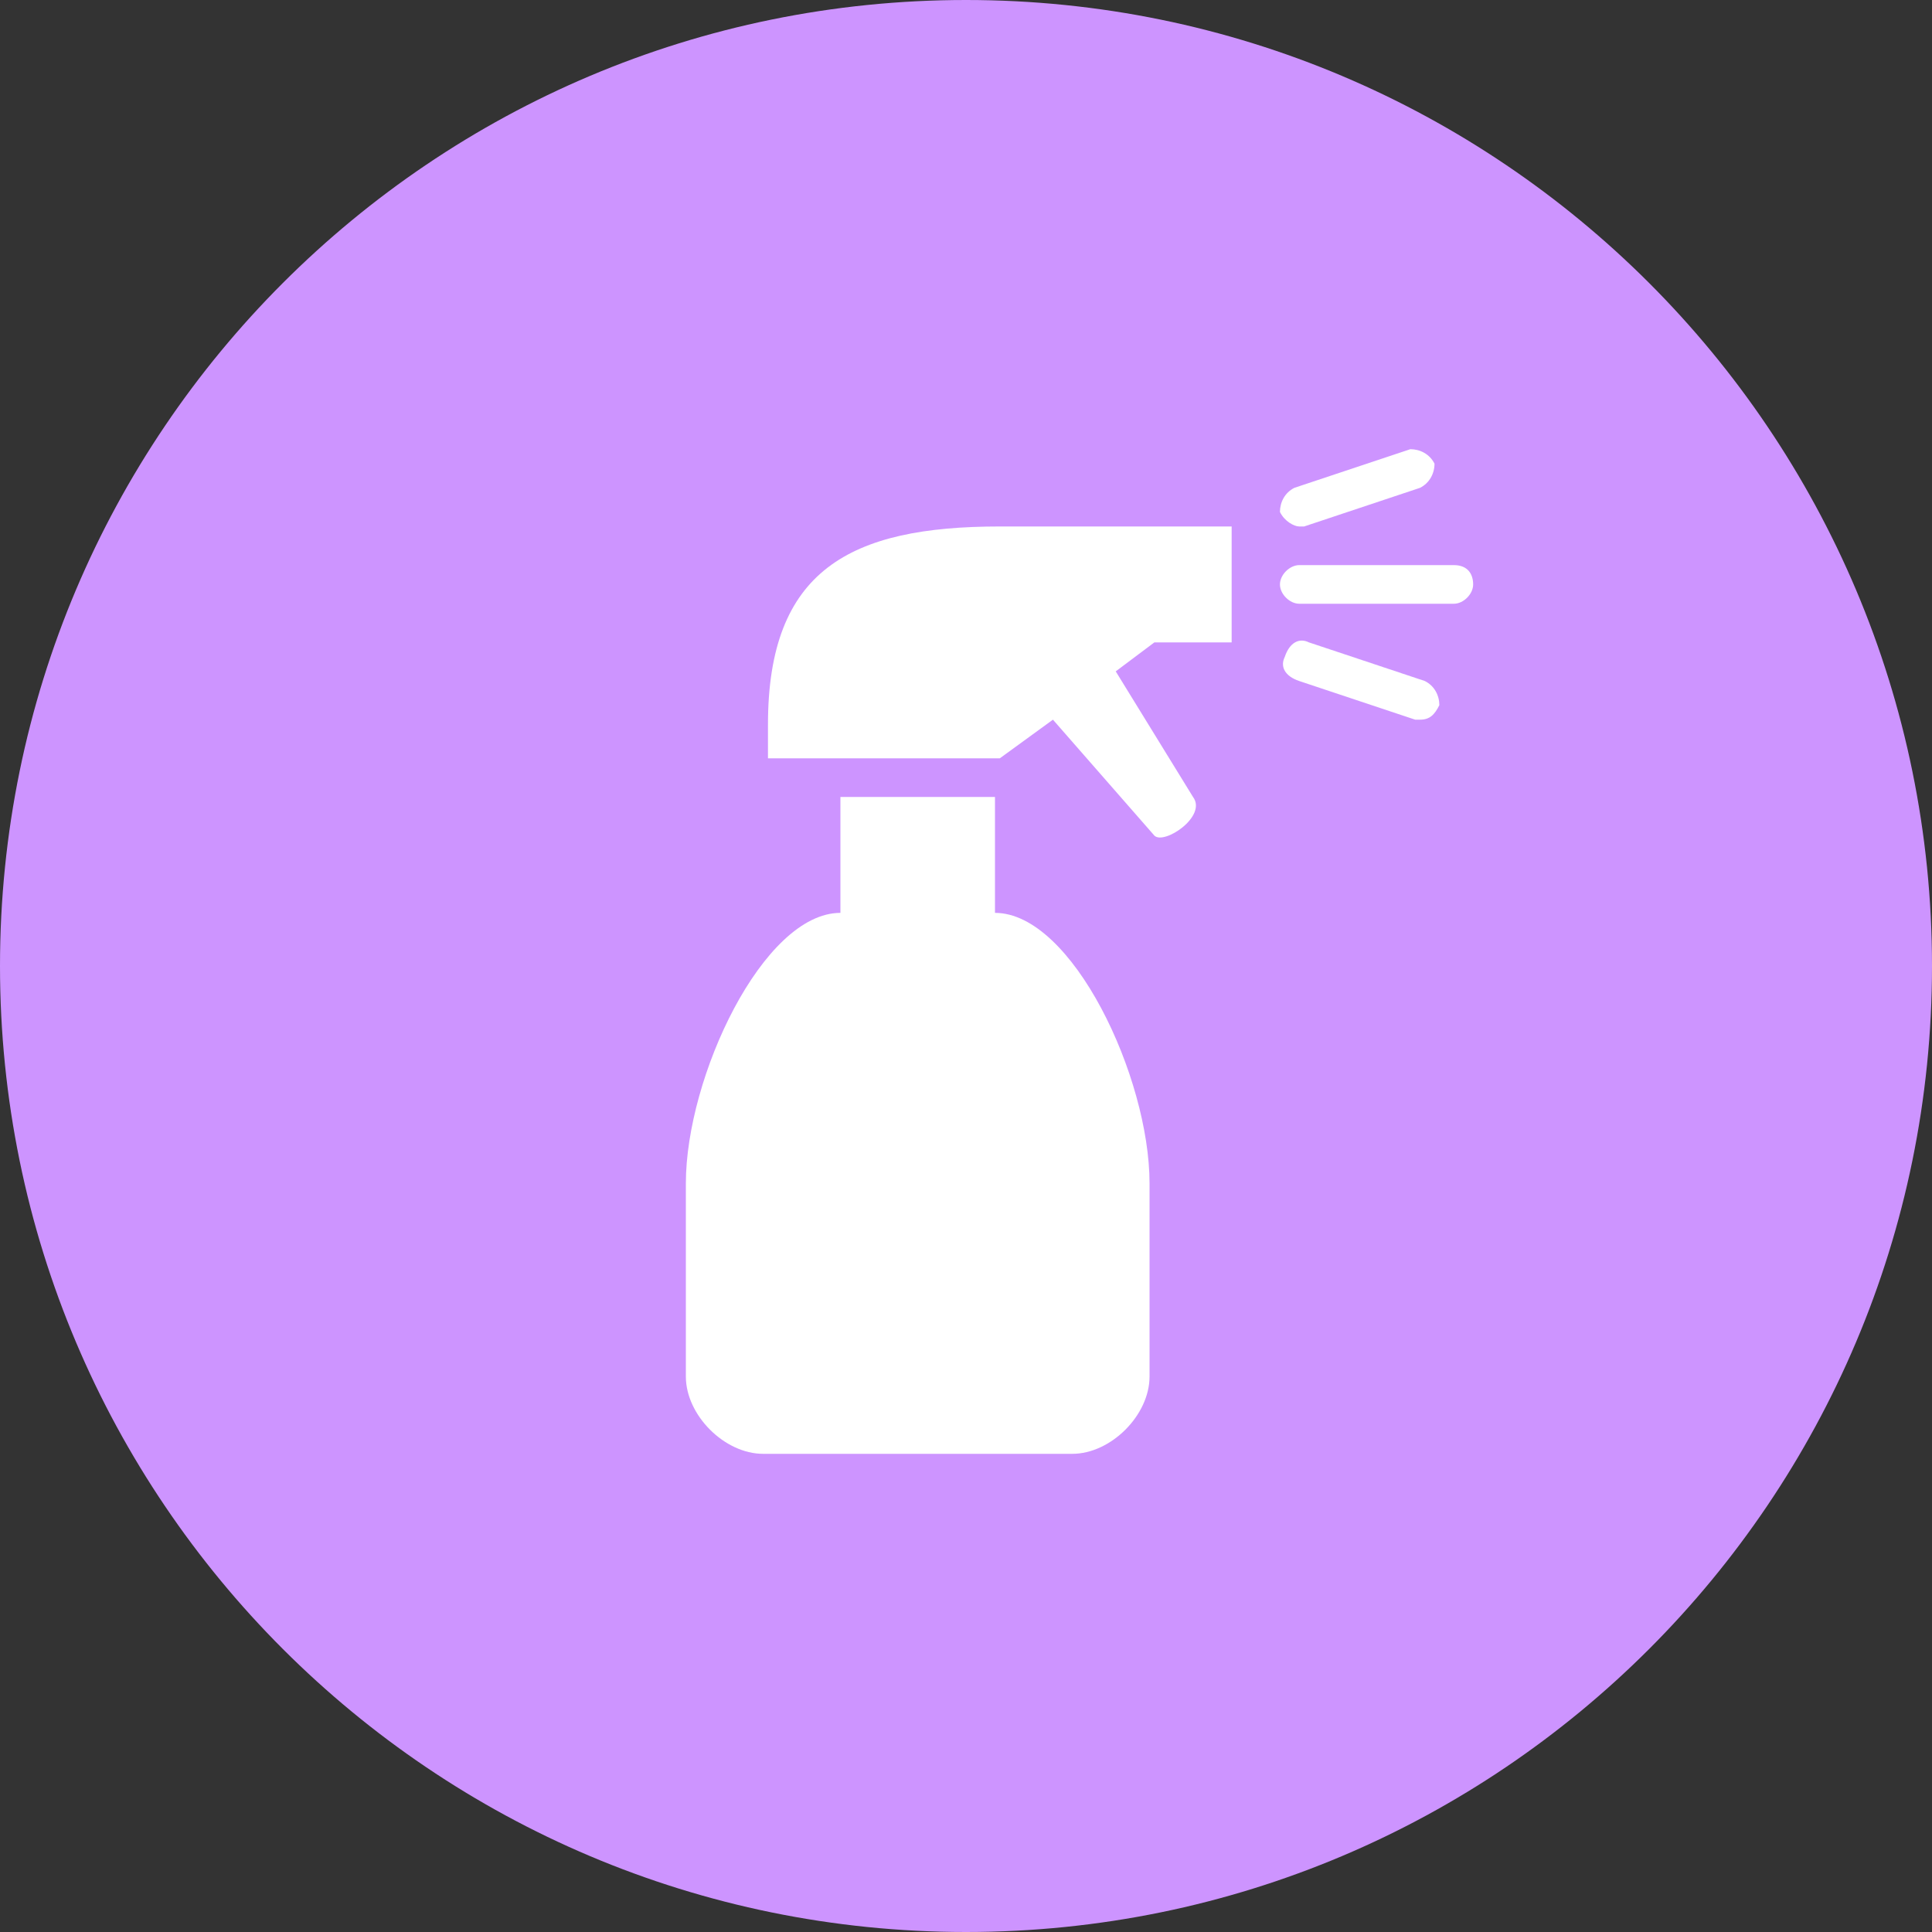
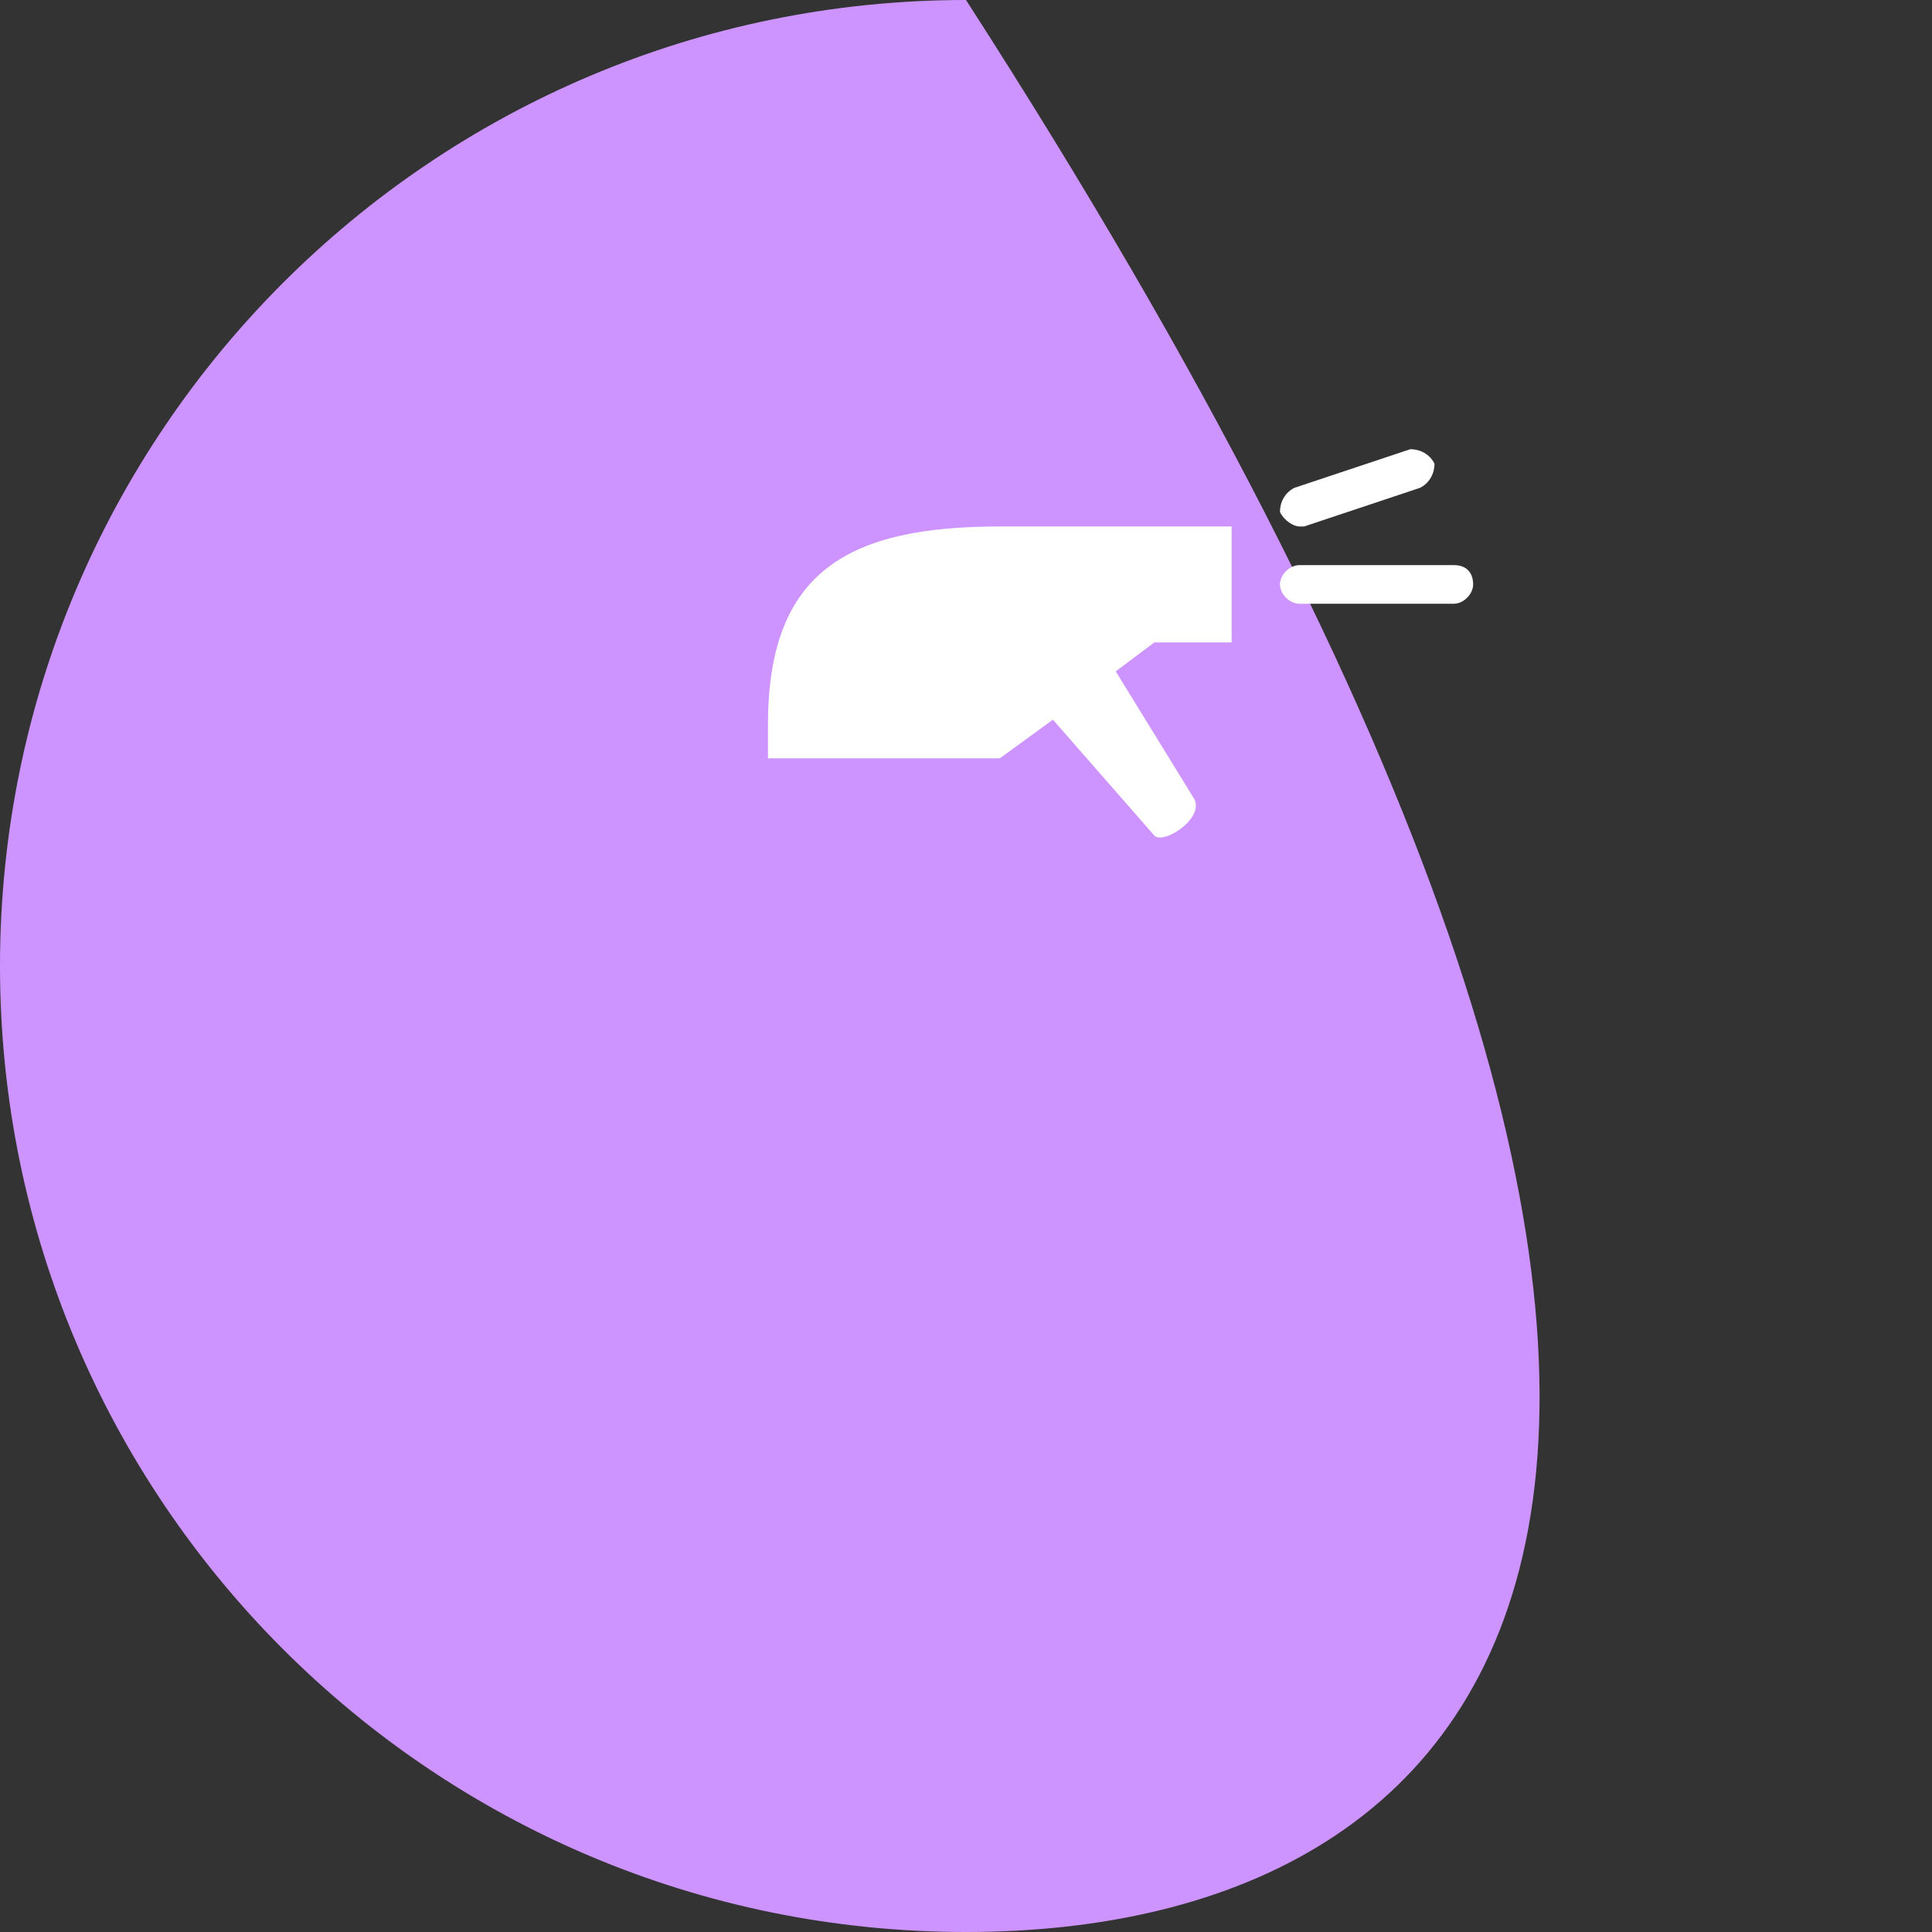
<svg xmlns="http://www.w3.org/2000/svg" width="40px" height="40px" viewBox="0 0 40 40" version="1.1">
  <rect x="0" y="0" width="40" height="40" fill="#333333" stroke="none" />
  <title>spray-bottle-purple</title>
  <g id="Page-1" stroke="none" stroke-width="1" fill="none" fill-rule="evenodd">
    <g id="spray-bottle-purple">
-       <path d="M20,0 C31.046,0 40,8.954 40,20 C40,31.046 31.046,40 20,40 C8.954,40 0,31.046 0,20 C0,8.954 8.954,0 20,0" id="Fill-1" fill="#CD94FF" />
+       <path d="M20,0 C40,31.046 31.046,40 20,40 C8.954,40 0,31.046 0,20 C0,8.954 8.954,0 20,0" id="Fill-1" fill="#CD94FF" />
      <path d="M23,10.9 L20.7,10.9 C17.6,10.9 15.9,11.8 15.9,15 L15.9,15.7 L20.7,15.7 L21.8,14.9 L23.9,17.3 C24.1,17.5 25,16.9 24.7,16.5 L23.1,13.9 L23.9,13.3 L25.5,13.3 L25.5,10.9 L23.9,10.9 L23,10.9 Z" id="Fill-3" fill="#FFFFFF" />
-       <path d="M20.6,18.9 L20.6,16.5 L17.4,16.5 L17.4,18.9 C15.8,18.9 14.2,22.3 14.2,24.5 L14.2,28.5 C14.2,29.3 15,30.1 15.8,30.1 L22.2,30.1 C23,30.1 23.8,29.3 23.8,28.5 L23.8,24.5 C23.8,22.3 22.2,18.9 20.6,18.9" id="Fill-5" fill="#FFFFFF" />
      <path d="M30.1,11.7 L26.901,11.7 C26.701,11.7 26.5,11.9 26.5,12.1 C26.5,12.3 26.701,12.5 26.901,12.5 L30.1,12.5 C30.3,12.5 30.5,12.3 30.5,12.1 C30.5,11.9 30.401,11.7 30.1,11.7" id="Fill-7" fill="#FFFFFF" />
      <path d="M26.9,10.9 L27,10.9 L29.4,10.1 C29.599,10 29.7,9.8 29.7,9.6 C29.599,9.4 29.4,9.3 29.2,9.3 L26.799,10.1 C26.599,10.2 26.5,10.4 26.5,10.6 C26.599,10.8 26.799,10.9 26.9,10.9" id="Fill-9" fill="#FFFFFF" />
-       <path d="M29.5,14.1 L27.1,13.3 C26.9,13.2 26.7,13.3 26.6,13.6 C26.5,13.8 26.6,14 26.9,14.1 L29.3,14.9 L29.4,14.9 C29.6,14.9 29.7,14.8 29.8,14.6 C29.8,14.4 29.7,14.2 29.5,14.1" id="Fill-11" fill="#FFFFFF" />
    </g>
  </g>
</svg>